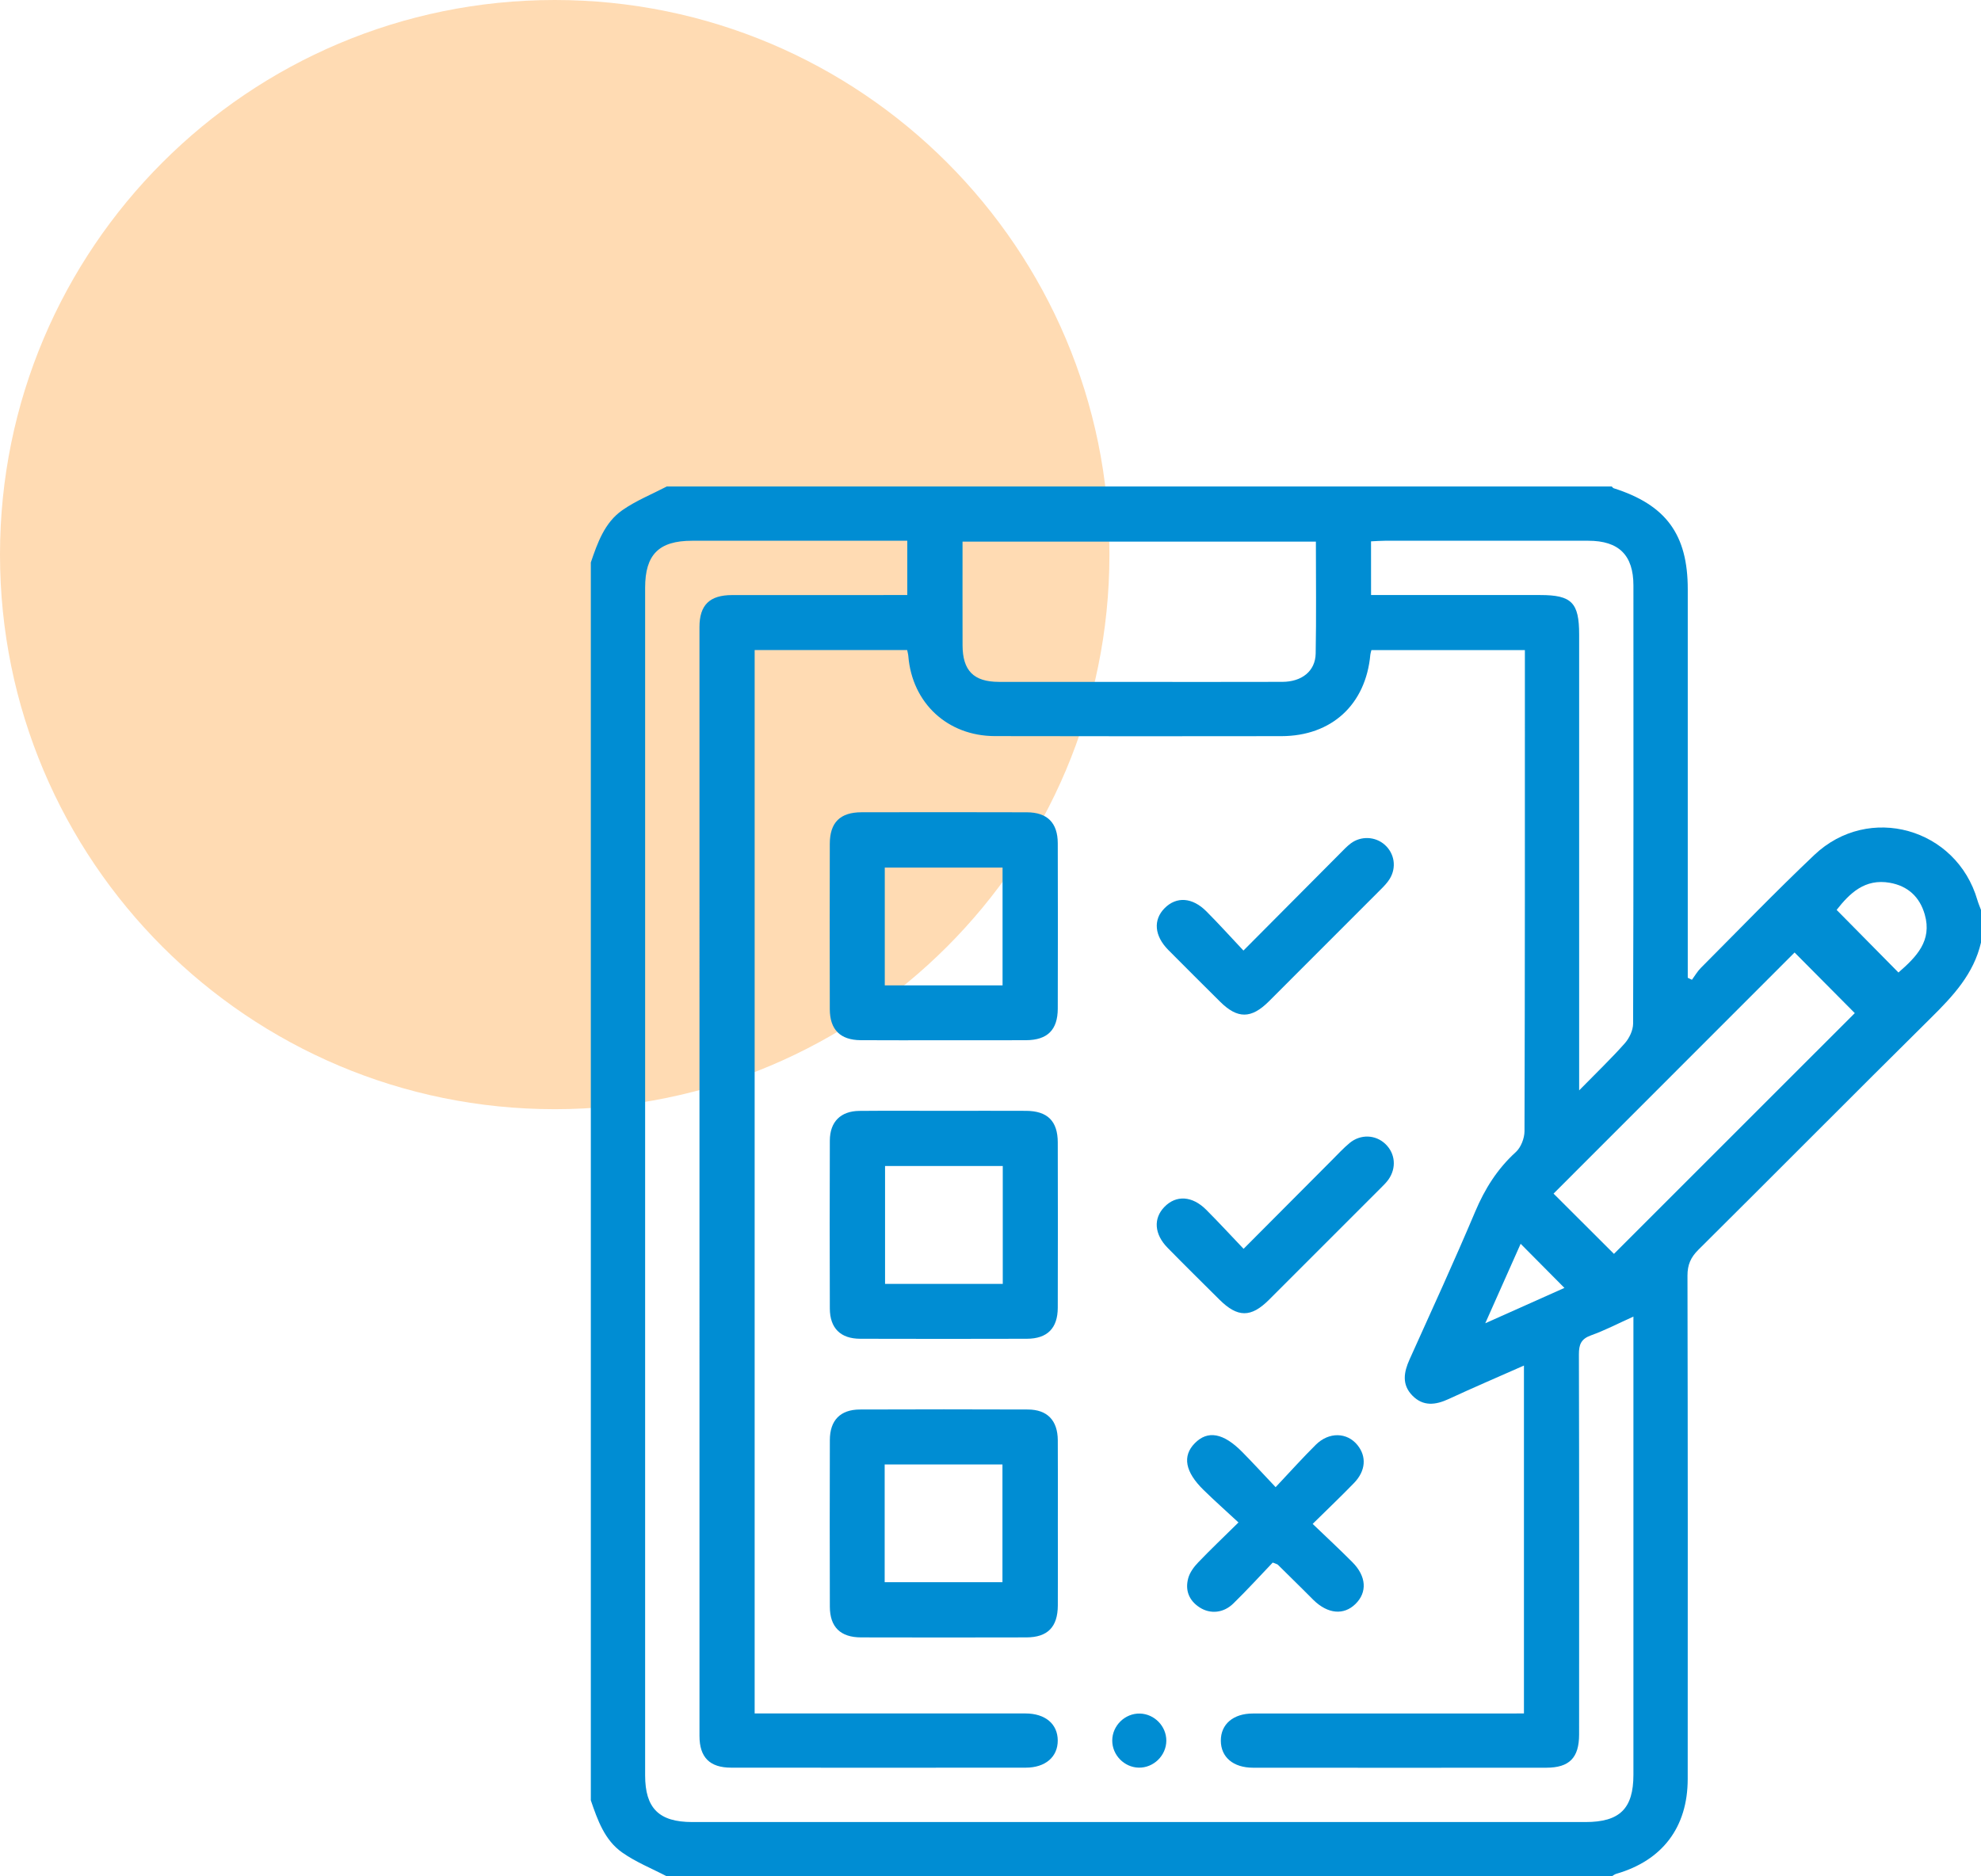
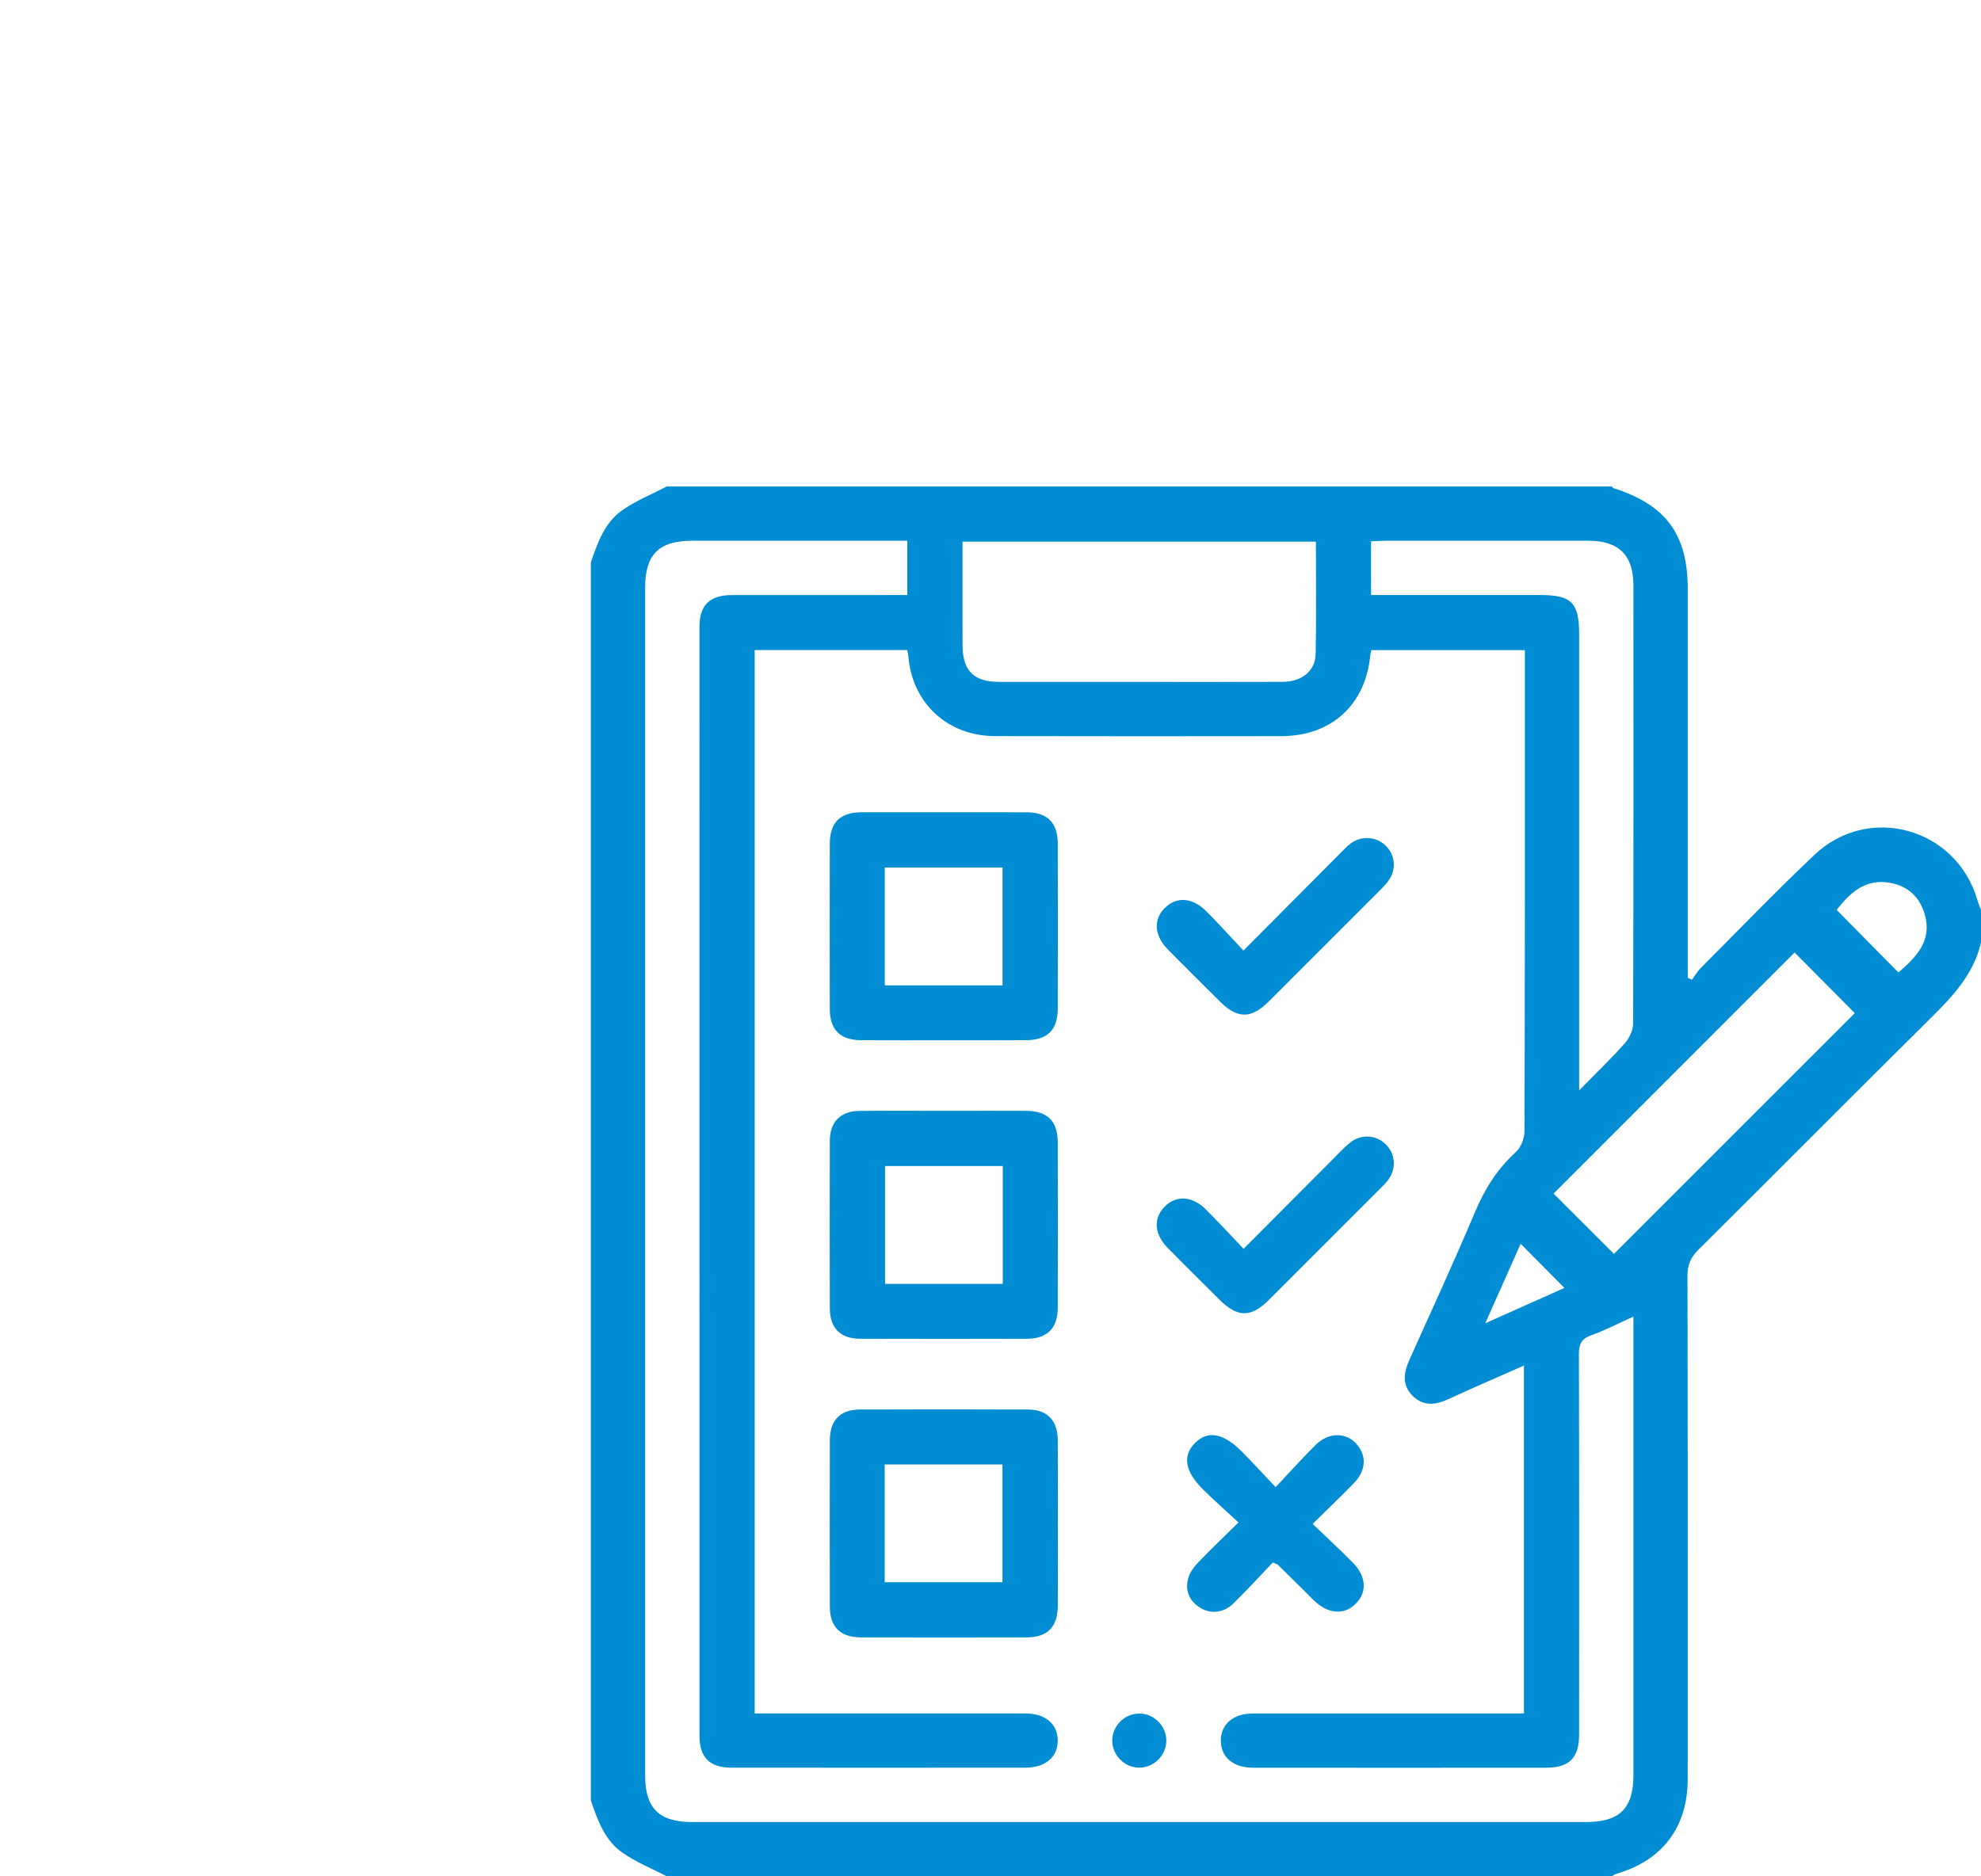
<svg xmlns="http://www.w3.org/2000/svg" width="114" height="108" viewBox="0 0 114 108" fill="none">
-   <path d="M31.922 63.844C49.552 63.844 63.844 49.552 63.844 31.922C63.844 14.292 49.552 0 31.922 0C14.292 0 0 14.292 0 31.922C0 49.552 14.292 63.844 31.922 63.844Z" fill="#FF8500" fill-opacity="0.3" />
  <g clip-path="url(#clip0_2010_8)">
    <path d="M34 103.625C34 79.875 34 56.125 34 32.375C34.386 31.242 34.792 30.083 35.805 29.372C36.594 28.817 37.514 28.45 38.375 28C56.5 28 74.625 28 92.75 28C92.787 28.034 92.819 28.087 92.862 28.102C95.872 29.059 97.125 30.764 97.125 33.914C97.125 41.1 97.125 48.288 97.125 55.473C97.125 55.742 97.125 56.011 97.125 56.28C97.205 56.319 97.286 56.356 97.366 56.395C97.534 56.167 97.678 55.913 97.878 55.712C100.047 53.536 102.18 51.322 104.409 49.209C107.545 46.237 112.586 47.661 113.792 51.806C113.848 52 113.93 52.186 114 52.375C114 53 114 53.625 114 54.25C113.583 56.056 112.392 57.33 111.12 58.587C106.642 63.019 102.208 67.494 97.737 71.934C97.298 72.37 97.108 72.795 97.109 73.423C97.13 83.083 97.127 92.741 97.122 102.4C97.12 105.173 95.667 107.089 93.009 107.856C92.916 107.883 92.834 107.952 92.748 108C74.623 108 56.498 108 38.373 108C37.513 107.55 36.592 107.183 35.805 106.628C34.792 105.917 34.388 104.758 34 103.625ZM87.698 98.625C87.698 91.914 87.698 85.295 87.698 78.6C86.205 79.261 84.775 79.873 83.364 80.527C82.611 80.875 81.9 80.963 81.28 80.33C80.656 79.695 80.784 78.98 81.122 78.234C82.394 75.414 83.684 72.6 84.888 69.752C85.445 68.43 86.166 67.28 87.231 66.311C87.525 66.044 87.728 65.519 87.73 65.112C87.758 56.155 87.752 47.197 87.752 38.239C87.752 37.964 87.752 37.691 87.752 37.419C84.734 37.419 81.828 37.419 78.92 37.419C78.892 37.533 78.866 37.605 78.859 37.678C78.597 40.555 76.63 42.369 73.734 42.372C68.239 42.378 62.745 42.383 57.25 42.369C54.522 42.362 52.492 40.464 52.272 37.77C52.263 37.65 52.227 37.531 52.205 37.417C49.25 37.417 46.345 37.417 43.428 37.417C43.428 57.833 43.428 78.205 43.428 98.623C43.764 98.623 44.047 98.623 44.33 98.623C49.225 98.623 54.12 98.622 59.017 98.625C60.155 98.627 60.867 99.234 60.87 100.18C60.873 101.127 60.158 101.745 59.027 101.745C53.375 101.75 47.725 101.75 42.073 101.745C40.844 101.744 40.253 101.152 40.253 99.92C40.25 78.647 40.25 57.37 40.252 36.095C40.252 34.823 40.837 34.253 42.131 34.252C45.205 34.247 48.277 34.25 51.35 34.25C51.628 34.25 51.908 34.25 52.211 34.25C52.211 33.169 52.211 32.172 52.211 31.125C51.9 31.125 51.642 31.125 51.386 31.125C47.531 31.125 43.678 31.123 39.823 31.125C37.917 31.127 37.125 31.919 37.125 33.828C37.125 56.614 37.125 79.4 37.125 102.186C37.125 104.084 37.923 104.875 39.837 104.875C56.972 104.875 74.108 104.875 91.242 104.875C93.214 104.875 93.998 104.1 93.998 102.152C94 93.636 93.998 85.12 93.998 76.605C93.998 76.358 93.998 76.111 93.998 75.781C93.119 76.178 92.359 76.575 91.559 76.861C90.987 77.066 90.859 77.386 90.861 77.958C90.881 85.25 90.875 92.541 90.872 99.833C90.872 101.178 90.311 101.747 88.983 101.748C83.358 101.753 77.733 101.752 72.108 101.748C70.969 101.747 70.258 101.141 70.255 100.194C70.25 99.247 70.964 98.63 72.095 98.628C76.131 98.623 80.169 98.627 84.205 98.627C85.35 98.625 86.494 98.625 87.698 98.625ZM75.725 31.175C68.9 31.175 62.173 31.175 55.391 31.175C55.391 33.198 55.386 35.172 55.392 37.145C55.397 38.603 56.033 39.245 57.478 39.248C60.055 39.253 62.631 39.25 65.208 39.25C68.07 39.25 70.934 39.256 73.797 39.247C74.922 39.242 75.692 38.627 75.713 37.62C75.753 35.489 75.725 33.359 75.725 31.175ZM78.9 34.25C79.25 34.25 79.534 34.25 79.817 34.25C82.758 34.25 85.7 34.25 88.641 34.25C90.445 34.25 90.875 34.688 90.875 36.522C90.875 44.93 90.875 53.336 90.875 61.744C90.875 62.008 90.875 62.272 90.875 62.761C91.878 61.737 92.725 60.928 93.5 60.053C93.761 59.759 93.978 59.303 93.98 58.92C94.006 50.514 94.002 42.106 93.998 33.698C93.998 31.956 93.161 31.127 91.408 31.125C87.503 31.122 83.6 31.123 79.695 31.125C79.442 31.125 79.189 31.147 78.898 31.159C78.9 32.186 78.9 33.163 78.9 34.25ZM92.878 72.172C97.545 67.505 102.211 62.839 106.737 58.314C105.608 57.177 104.427 55.986 103.273 54.825C98.686 59.414 94.031 64.07 89.402 68.703C90.552 69.85 91.727 71.023 92.878 72.172ZM109.25 55.977C110.283 55.075 111.198 54.155 110.764 52.638C110.473 51.623 109.791 50.995 108.753 50.812C107.312 50.558 106.441 51.419 105.692 52.373C106.887 53.583 108.05 54.761 109.25 55.977ZM87.508 71.591C86.869 73.027 86.211 74.505 85.472 76.166C87.17 75.408 88.647 74.748 90.028 74.131C89.172 73.269 88.359 72.45 87.508 71.591Z" fill="#008DD3" />
    <path d="M54.288 59.875C52.702 59.875 51.116 59.884 49.529 59.872C48.353 59.864 47.755 59.264 47.752 58.086C47.744 54.914 47.744 51.741 47.752 48.569C47.755 47.342 48.344 46.756 49.577 46.753C52.749 46.747 55.922 46.745 59.094 46.755C60.269 46.758 60.868 47.361 60.871 48.539C60.88 51.711 60.879 54.884 60.871 58.056C60.868 59.281 60.275 59.866 59.046 59.873C57.461 59.881 55.874 59.875 54.288 59.875ZM57.694 56.716C57.694 54.406 57.694 52.161 57.694 49.938C55.393 49.938 53.147 49.938 50.916 49.938C50.916 52.227 50.916 54.455 50.916 56.716C53.186 56.716 55.413 56.716 57.694 56.716Z" fill="#008DD3" />
    <path d="M54.365 63.938C55.926 63.938 57.486 63.931 59.047 63.939C60.278 63.945 60.868 64.528 60.871 65.755C60.879 68.927 60.879 72.1 60.871 75.272C60.868 76.452 60.268 77.055 59.095 77.058C55.897 77.067 52.698 77.067 49.5 77.058C48.368 77.055 47.759 76.447 47.754 75.32C47.743 72.095 47.743 68.872 47.754 65.647C47.759 64.569 48.376 63.953 49.451 63.942C51.089 63.927 52.728 63.938 54.365 63.938ZM57.706 73.9C57.706 71.617 57.706 69.372 57.706 67.113C55.415 67.113 53.17 67.113 50.932 67.113C50.932 69.409 50.932 71.655 50.932 73.9C53.217 73.9 55.445 73.9 57.706 73.9Z" fill="#008DD3" />
    <path d="M60.875 87.73C60.875 89.291 60.882 90.85 60.874 92.411C60.868 93.648 60.288 94.244 59.068 94.247C55.896 94.255 52.722 94.255 49.55 94.247C48.364 94.244 47.758 93.65 47.755 92.481C47.746 89.283 47.746 86.084 47.755 82.886C47.758 81.75 48.36 81.134 49.48 81.13C52.705 81.119 55.928 81.117 59.154 81.13C60.266 81.134 60.864 81.756 60.872 82.894C60.883 84.505 60.875 86.117 60.875 87.73ZM50.91 91.07C53.218 91.07 55.463 91.07 57.688 91.07C57.688 88.769 57.688 86.523 57.688 84.292C55.399 84.292 53.171 84.292 50.91 84.292C50.91 86.559 50.91 88.786 50.91 91.07Z" fill="#008DD3" />
    <path d="M71.27 87.631C70.547 86.961 69.889 86.375 69.261 85.761C68.195 84.719 68.034 83.811 68.75 83.077C69.495 82.313 70.397 82.47 71.492 83.58C72.094 84.189 72.672 84.822 73.408 85.6C74.231 84.727 74.953 83.919 75.72 83.159C76.481 82.406 77.52 82.439 78.118 83.178C78.651 83.836 78.595 84.661 77.922 85.358C77.183 86.122 76.411 86.855 75.539 87.714C76.339 88.483 77.097 89.184 77.825 89.917C78.636 90.731 78.689 91.653 78.001 92.325C77.328 92.984 76.412 92.9 75.59 92.099C75.386 91.898 75.186 91.694 74.983 91.492C74.503 91.016 74.022 90.539 73.539 90.066C73.506 90.033 73.448 90.025 73.242 89.939C72.519 90.695 71.77 91.52 70.973 92.297C70.403 92.853 69.645 92.914 69.04 92.525C68.418 92.125 68.19 91.531 68.379 90.839C68.47 90.509 68.704 90.189 68.947 89.936C69.648 89.203 70.384 88.505 71.27 87.631Z" fill="#008DD3" />
    <path d="M71.556 54.713C73.483 52.775 75.295 50.952 77.109 49.13C77.311 48.927 77.508 48.714 77.734 48.544C78.322 48.105 79.141 48.145 79.678 48.616C80.25 49.116 80.38 49.931 79.969 50.594C79.834 50.811 79.65 51.003 79.467 51.186C77.319 53.341 75.169 55.492 73.016 57.641C72.005 58.648 71.216 58.652 70.214 57.658C69.219 56.669 68.222 55.678 67.234 54.681C66.427 53.867 66.352 52.947 67.02 52.273C67.7 51.589 68.614 51.644 69.425 52.458C70.134 53.17 70.809 53.919 71.556 54.713Z" fill="#008DD3" />
    <path d="M71.564 71.881C73.322 70.116 74.989 68.441 76.656 66.769C76.986 66.438 77.305 66.091 77.664 65.792C78.295 65.269 79.158 65.306 79.723 65.845C80.298 66.392 80.373 67.23 79.895 67.901C79.775 68.069 79.623 68.216 79.478 68.362C77.328 70.516 75.178 72.667 73.025 74.816C71.986 75.852 71.217 75.844 70.167 74.798C69.172 73.808 68.172 72.823 67.189 71.82C66.422 71.037 66.364 70.131 67.008 69.469C67.68 68.776 68.605 68.825 69.412 69.631C70.128 70.347 70.811 71.092 71.564 71.881Z" fill="#008DD3" />
    <path d="M67.118 100.189C67.117 101.05 66.379 101.767 65.52 101.744C64.689 101.72 64.004 101.016 64.006 100.184C64.007 99.323 64.745 98.606 65.603 98.631C66.434 98.655 67.12 99.359 67.118 100.189Z" fill="#008DD3" />
  </g>
  <defs>
    <clipPath id="clip0_2010_8">
      <rect width="80" height="80" fill="white" transform="translate(34 28)" />
    </clipPath>
  </defs>
</svg>